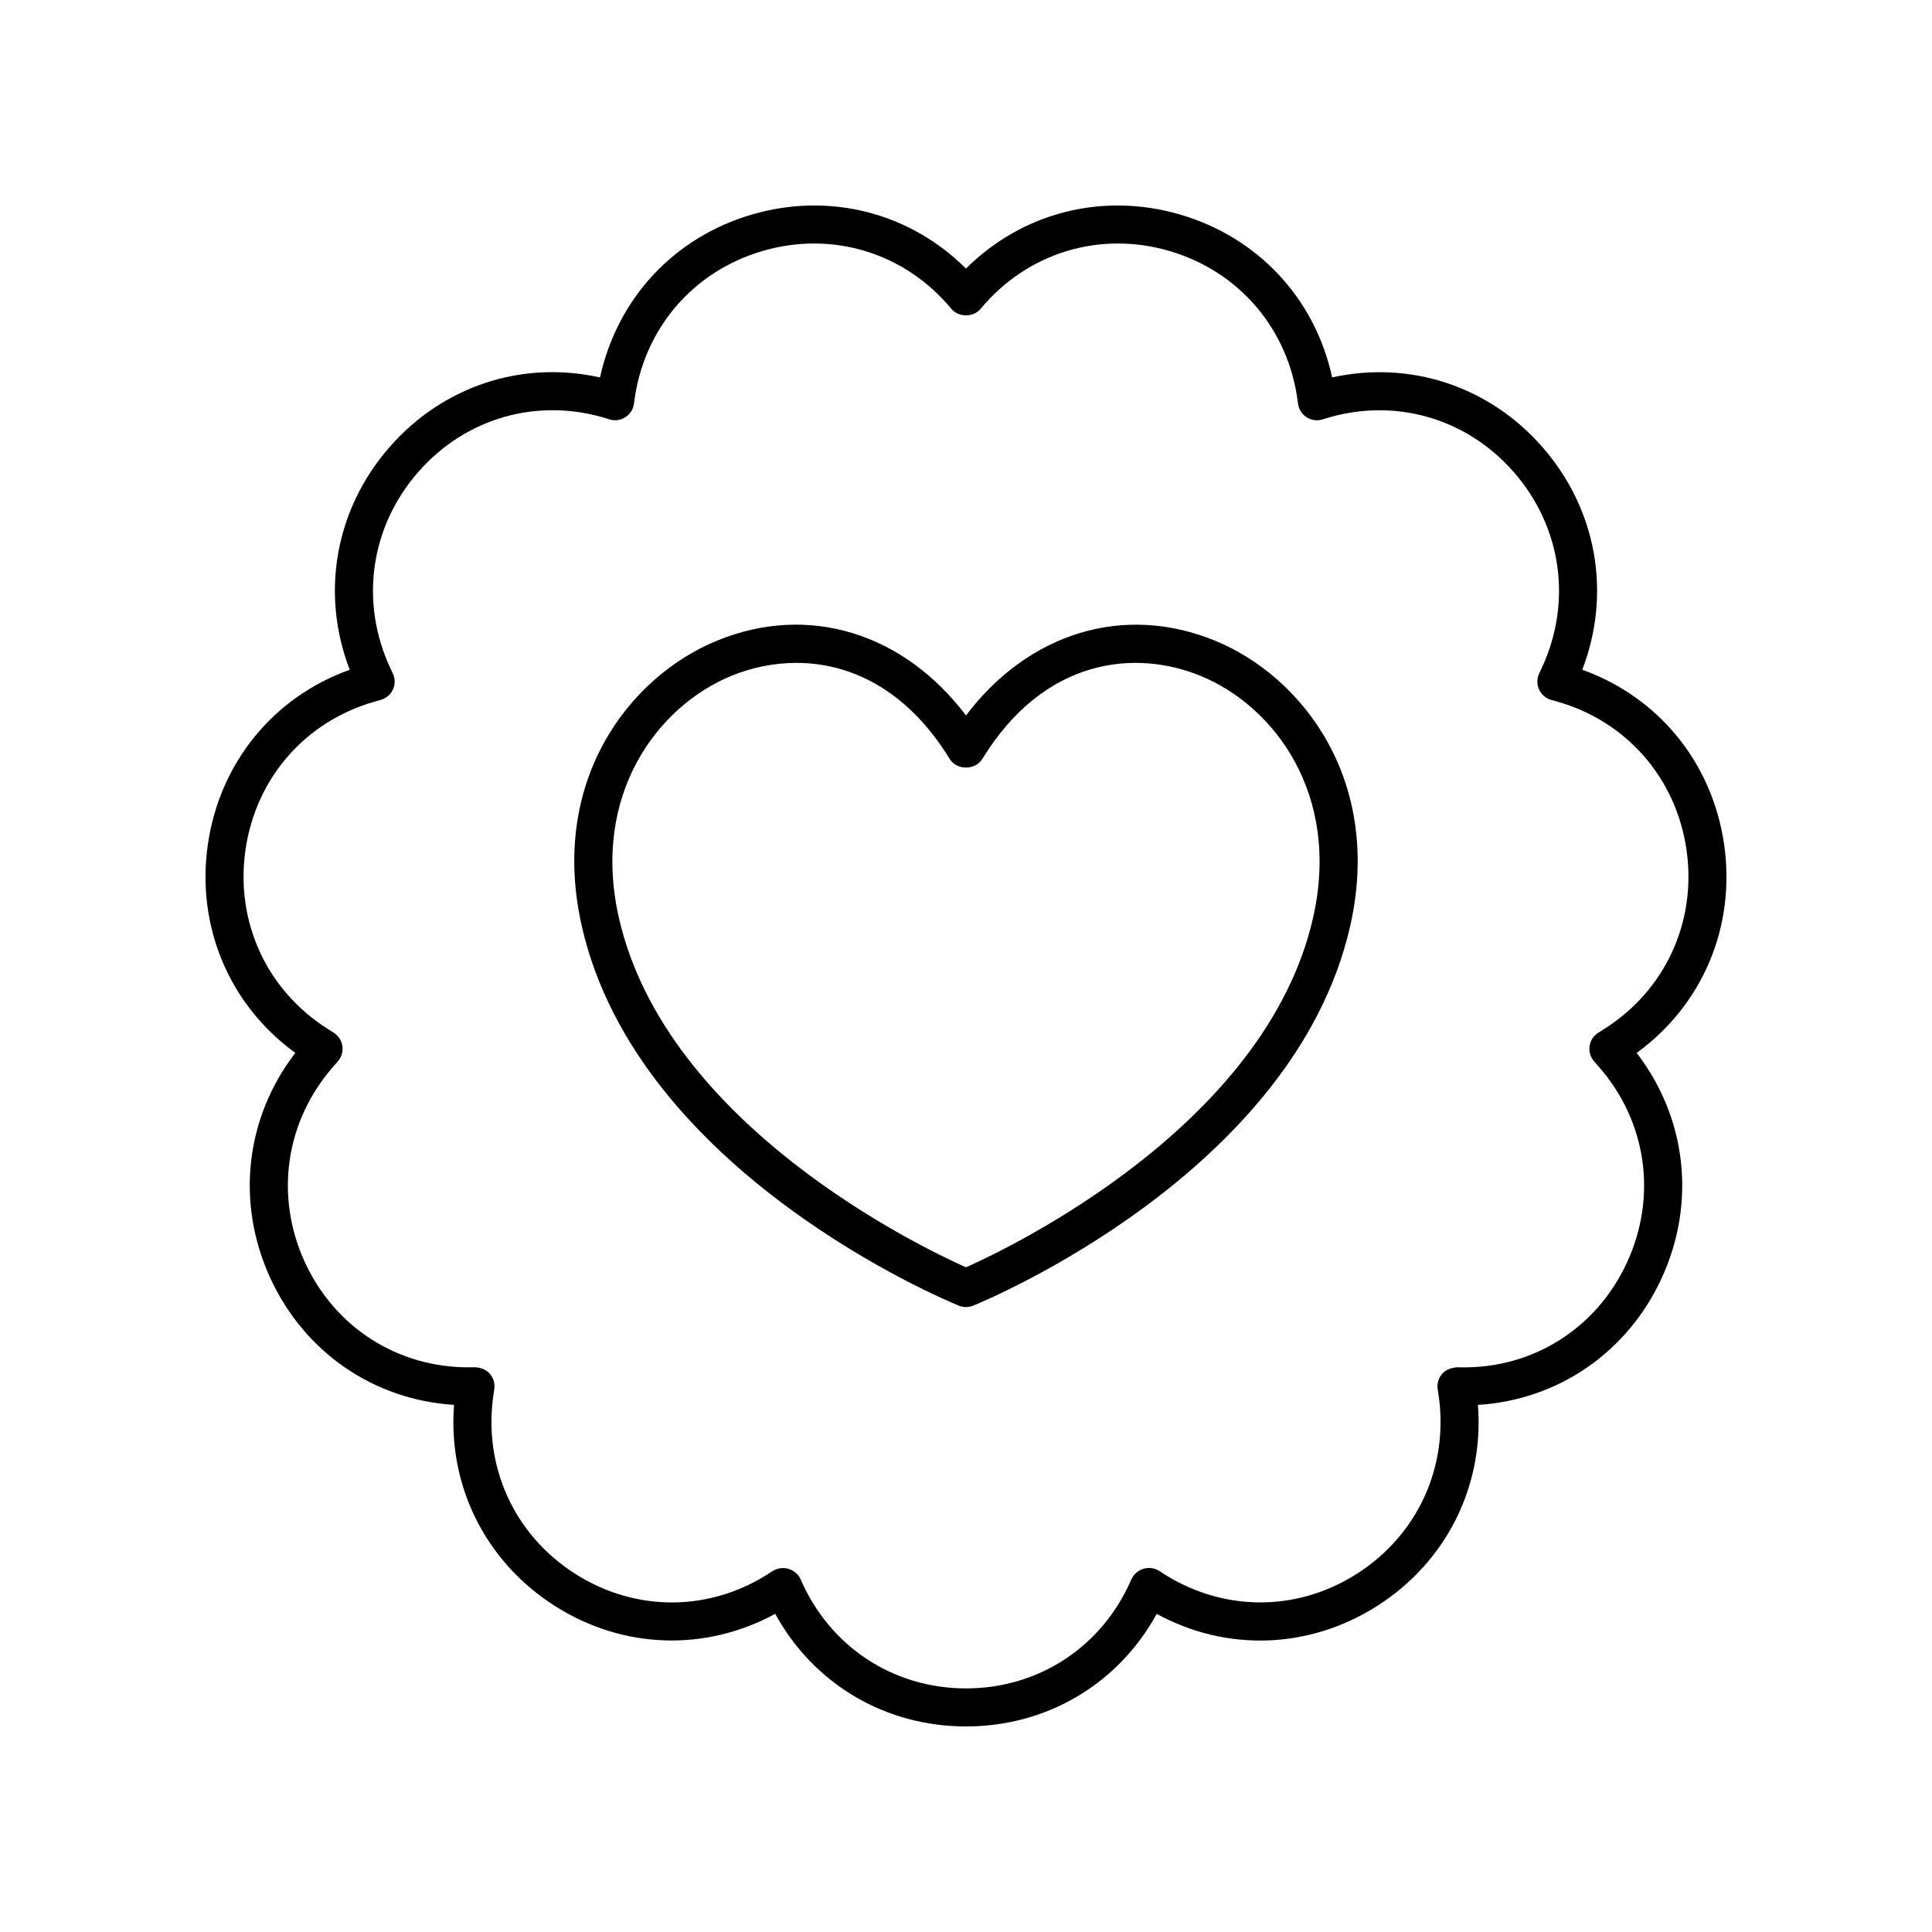
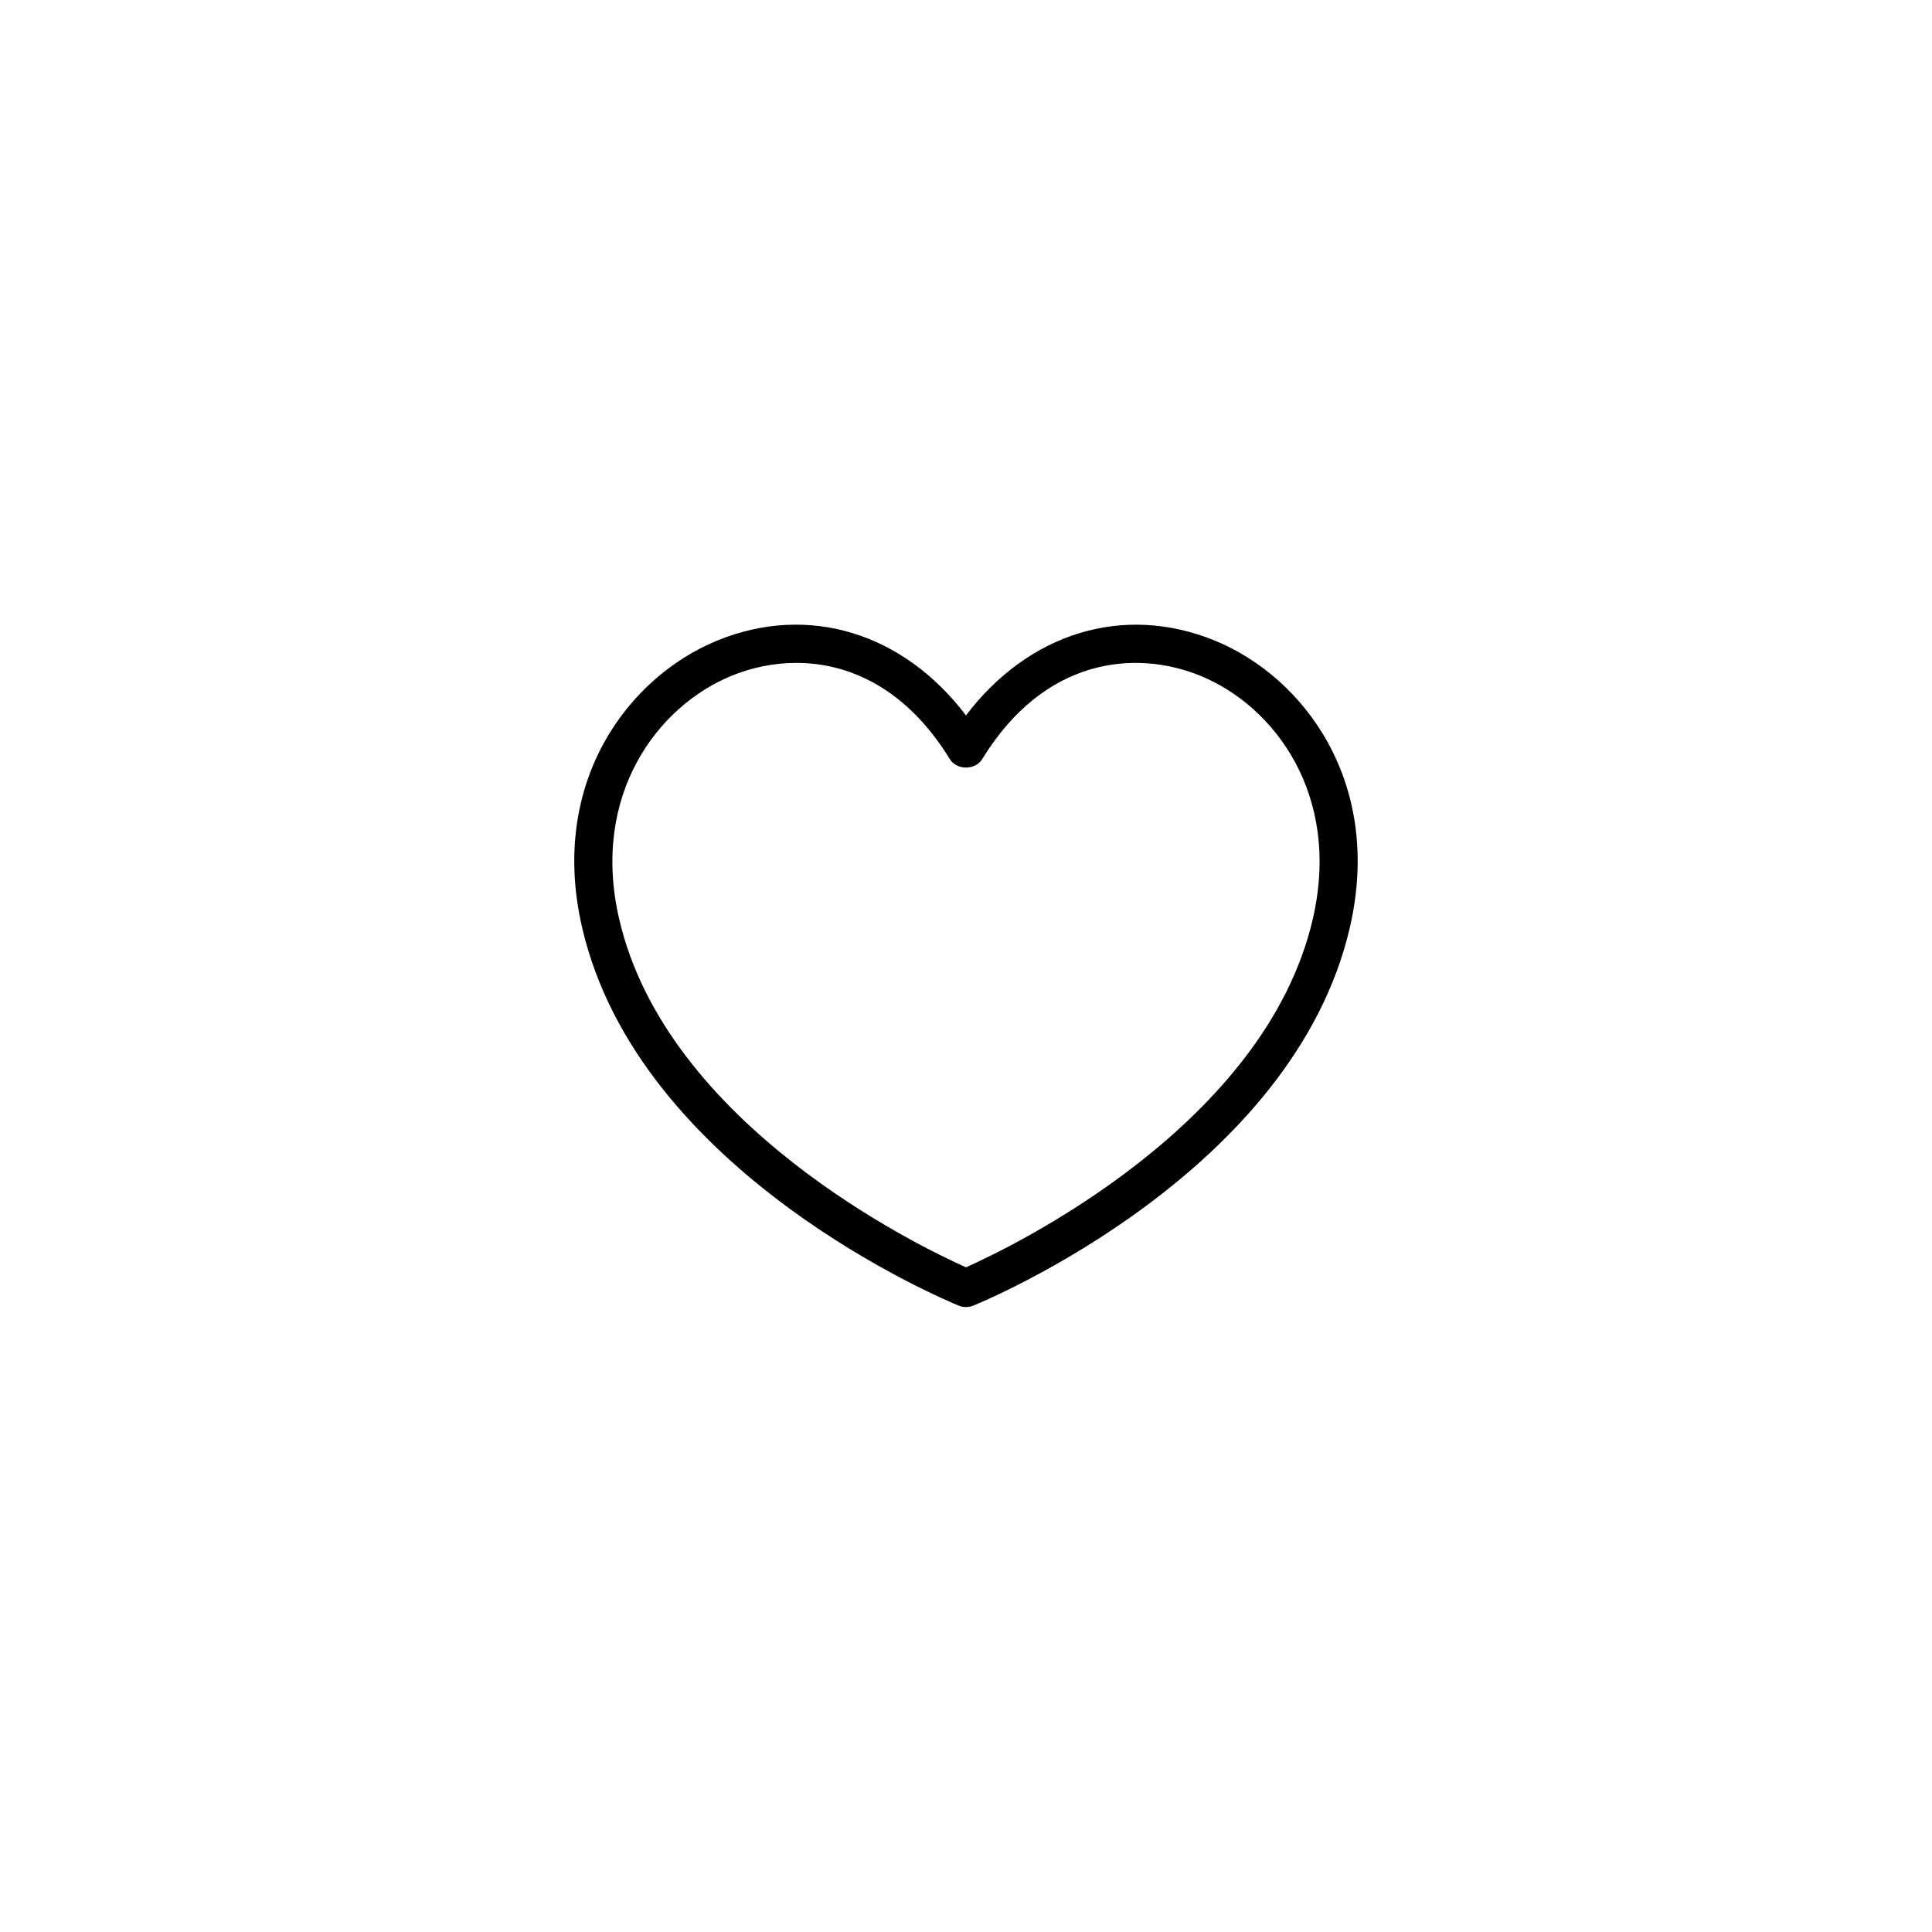
<svg xmlns="http://www.w3.org/2000/svg" fill="#000000" width="800px" height="800px" version="1.1" viewBox="144 144 512 512">
  <g>
-     <path d="m563.32 321.49c7.781-20.227 3.883-42.5-10.582-59.035-14.156-16.176-35.113-22.984-55.703-18.434-4.508-20.848-19.594-37.145-40.383-43.191-20.555-5.969-41.762-0.48-56.652 14.344-14.895-14.824-36.113-20.316-56.648-14.348-20.668 6.012-35.699 22.16-40.352 43.203-20.602-4.606-41.578 2.238-55.738 18.426-14.465 16.535-18.363 38.805-10.582 59.035-20.203 7.246-34.449 24.625-37.586 46.238-3.156 21.746 5.672 42.586 23.172 55.301-13.246 17.199-15.824 39.738-6.602 59.738 9.074 19.672 27.449 32.215 48.664 33.543-1.656 21.461 8.309 41.562 26.727 53.289 18.016 11.465 39.875 12.152 58.383 2.086 10.16 18.543 29.066 29.84 50.562 29.84 21.457 0 40.336-11.258 50.547-29.828 18.434 10.066 40.348 9.391 58.395-2.09 18.418-11.723 28.383-31.828 26.727-53.289 21.215-1.332 39.594-13.875 48.664-33.543 9.223-20 6.641-42.539-6.602-59.738 17.5-12.715 26.328-33.551 23.172-55.301-3.137-21.621-17.379-38.996-37.582-46.246zm5.785 95.219-1.551 0.98c-1.246 0.789-2.086 2.082-2.297 3.539-0.211 1.461 0.23 2.941 1.199 4.051l1.195 1.359c12.73 14.488 15.613 34.383 7.527 51.922-8.035 17.422-24.906 28.141-44.016 27.797l-1.113-0.016c-1.387 0.156-2.898 0.609-3.871 1.738-0.973 1.117-1.402 2.609-1.176 4.074l0.156 1.004c2.992 19.184-5.297 37.555-21.629 47.949-16.203 10.312-36.172 10.062-52.281-0.766-1.238-0.828-2.805-1.012-4.242-0.586-1.434 0.422-2.629 1.512-3.219 2.883-7.711 17.77-24.488 28.809-43.789 28.809s-36.082-11.039-43.832-28.918c-0.594-1.371-1.844-2.367-3.277-2.785-0.441-0.133-0.902-0.195-1.363-0.195-1.039 0-2.082 0.32-2.941 0.895-15.941 10.723-35.91 10.973-52.117 0.66-16.332-10.395-24.621-28.766-21.629-47.957l0.152-1c0.227-1.465-0.203-2.957-1.176-4.074-0.973-1.125-2.383-1.625-3.871-1.738l-1.117 0.016c-0.242 0.004-0.477 0.004-0.719 0.004-18.816 0-35.359-10.602-43.293-27.805-8.086-17.539-5.203-37.43 7.531-51.922l1.191-1.359c0.973-1.105 1.41-2.59 1.199-4.051-0.211-1.457-1.051-2.75-2.297-3.539l-1.551-0.98c-16.23-10.254-24.594-28.469-21.828-47.531 2.762-19.016 15.918-34.062 34.332-39.262l1.52-0.43c1.426-0.402 2.602-1.41 3.215-2.754 0.613-1.348 0.609-2.898-0.023-4.234l-0.633-1.348c-8.195-17.551-5.371-37.496 7.371-52.055 12.629-14.441 31.824-19.855 50.094-14.125l0.566 0.176c1.418 0.457 2.961 0.234 4.223-0.562 1.254-0.801 2.09-2.121 2.281-3.598 0-0.004 0.062-0.5 0.066-0.5 2.457-19.262 15.52-34.582 34.09-39.984 18.48-5.371 37.629 0.5 49.957 15.355 1.914 2.301 5.84 2.301 7.754 0 12.328-14.855 31.484-20.727 49.957-15.355 18.57 5.414 31.633 20.734 34.094 39.996 0.004 0 0.066 0.496 0.066 0.5 0.191 1.477 1.027 2.793 2.281 3.598 1.258 0.797 2.801 1.02 4.223 0.562l0.566-0.176c18.266-5.727 37.461-0.316 50.094 14.125 12.742 14.559 15.566 34.504 7.375 52.043l-0.637 1.359c-0.629 1.34-0.637 2.887-0.023 4.234 0.613 1.344 1.789 2.352 3.215 2.754l1.516 0.422c18.418 5.207 31.574 20.25 34.336 39.266 2.758 19.066-5.606 37.281-21.832 47.535z" />
    <path d="m465.88 313.74c-24.129-9.832-49.301-2.027-65.883 19.855-16.59-21.883-41.754-29.707-65.891-19.852-23.457 9.566-44.691 37.387-35.883 75.863 14.906 65.16 96.414 98.996 99.875 100.41 0.609 0.246 1.254 0.367 1.898 0.367s1.289-0.121 1.898-0.367c3.461-1.41 84.961-35.246 99.875-100.41 8.805-38.477-12.434-66.301-35.891-75.867zm26.066 73.621c-12.539 54.789-79.73 87.039-91.949 92.492-12.219-5.453-79.418-37.703-91.953-92.492-7.492-32.746 10.23-56.281 29.871-64.289 5.199-2.121 11.043-3.398 17.129-3.398 13.957 0 29.168 6.731 40.66 25.492 1.832 2.992 6.758 2.992 8.594 0 16.496-26.934 40.66-29.078 57.781-22.09 19.637 8.004 37.363 31.539 29.867 64.285z" />
  </g>
</svg>